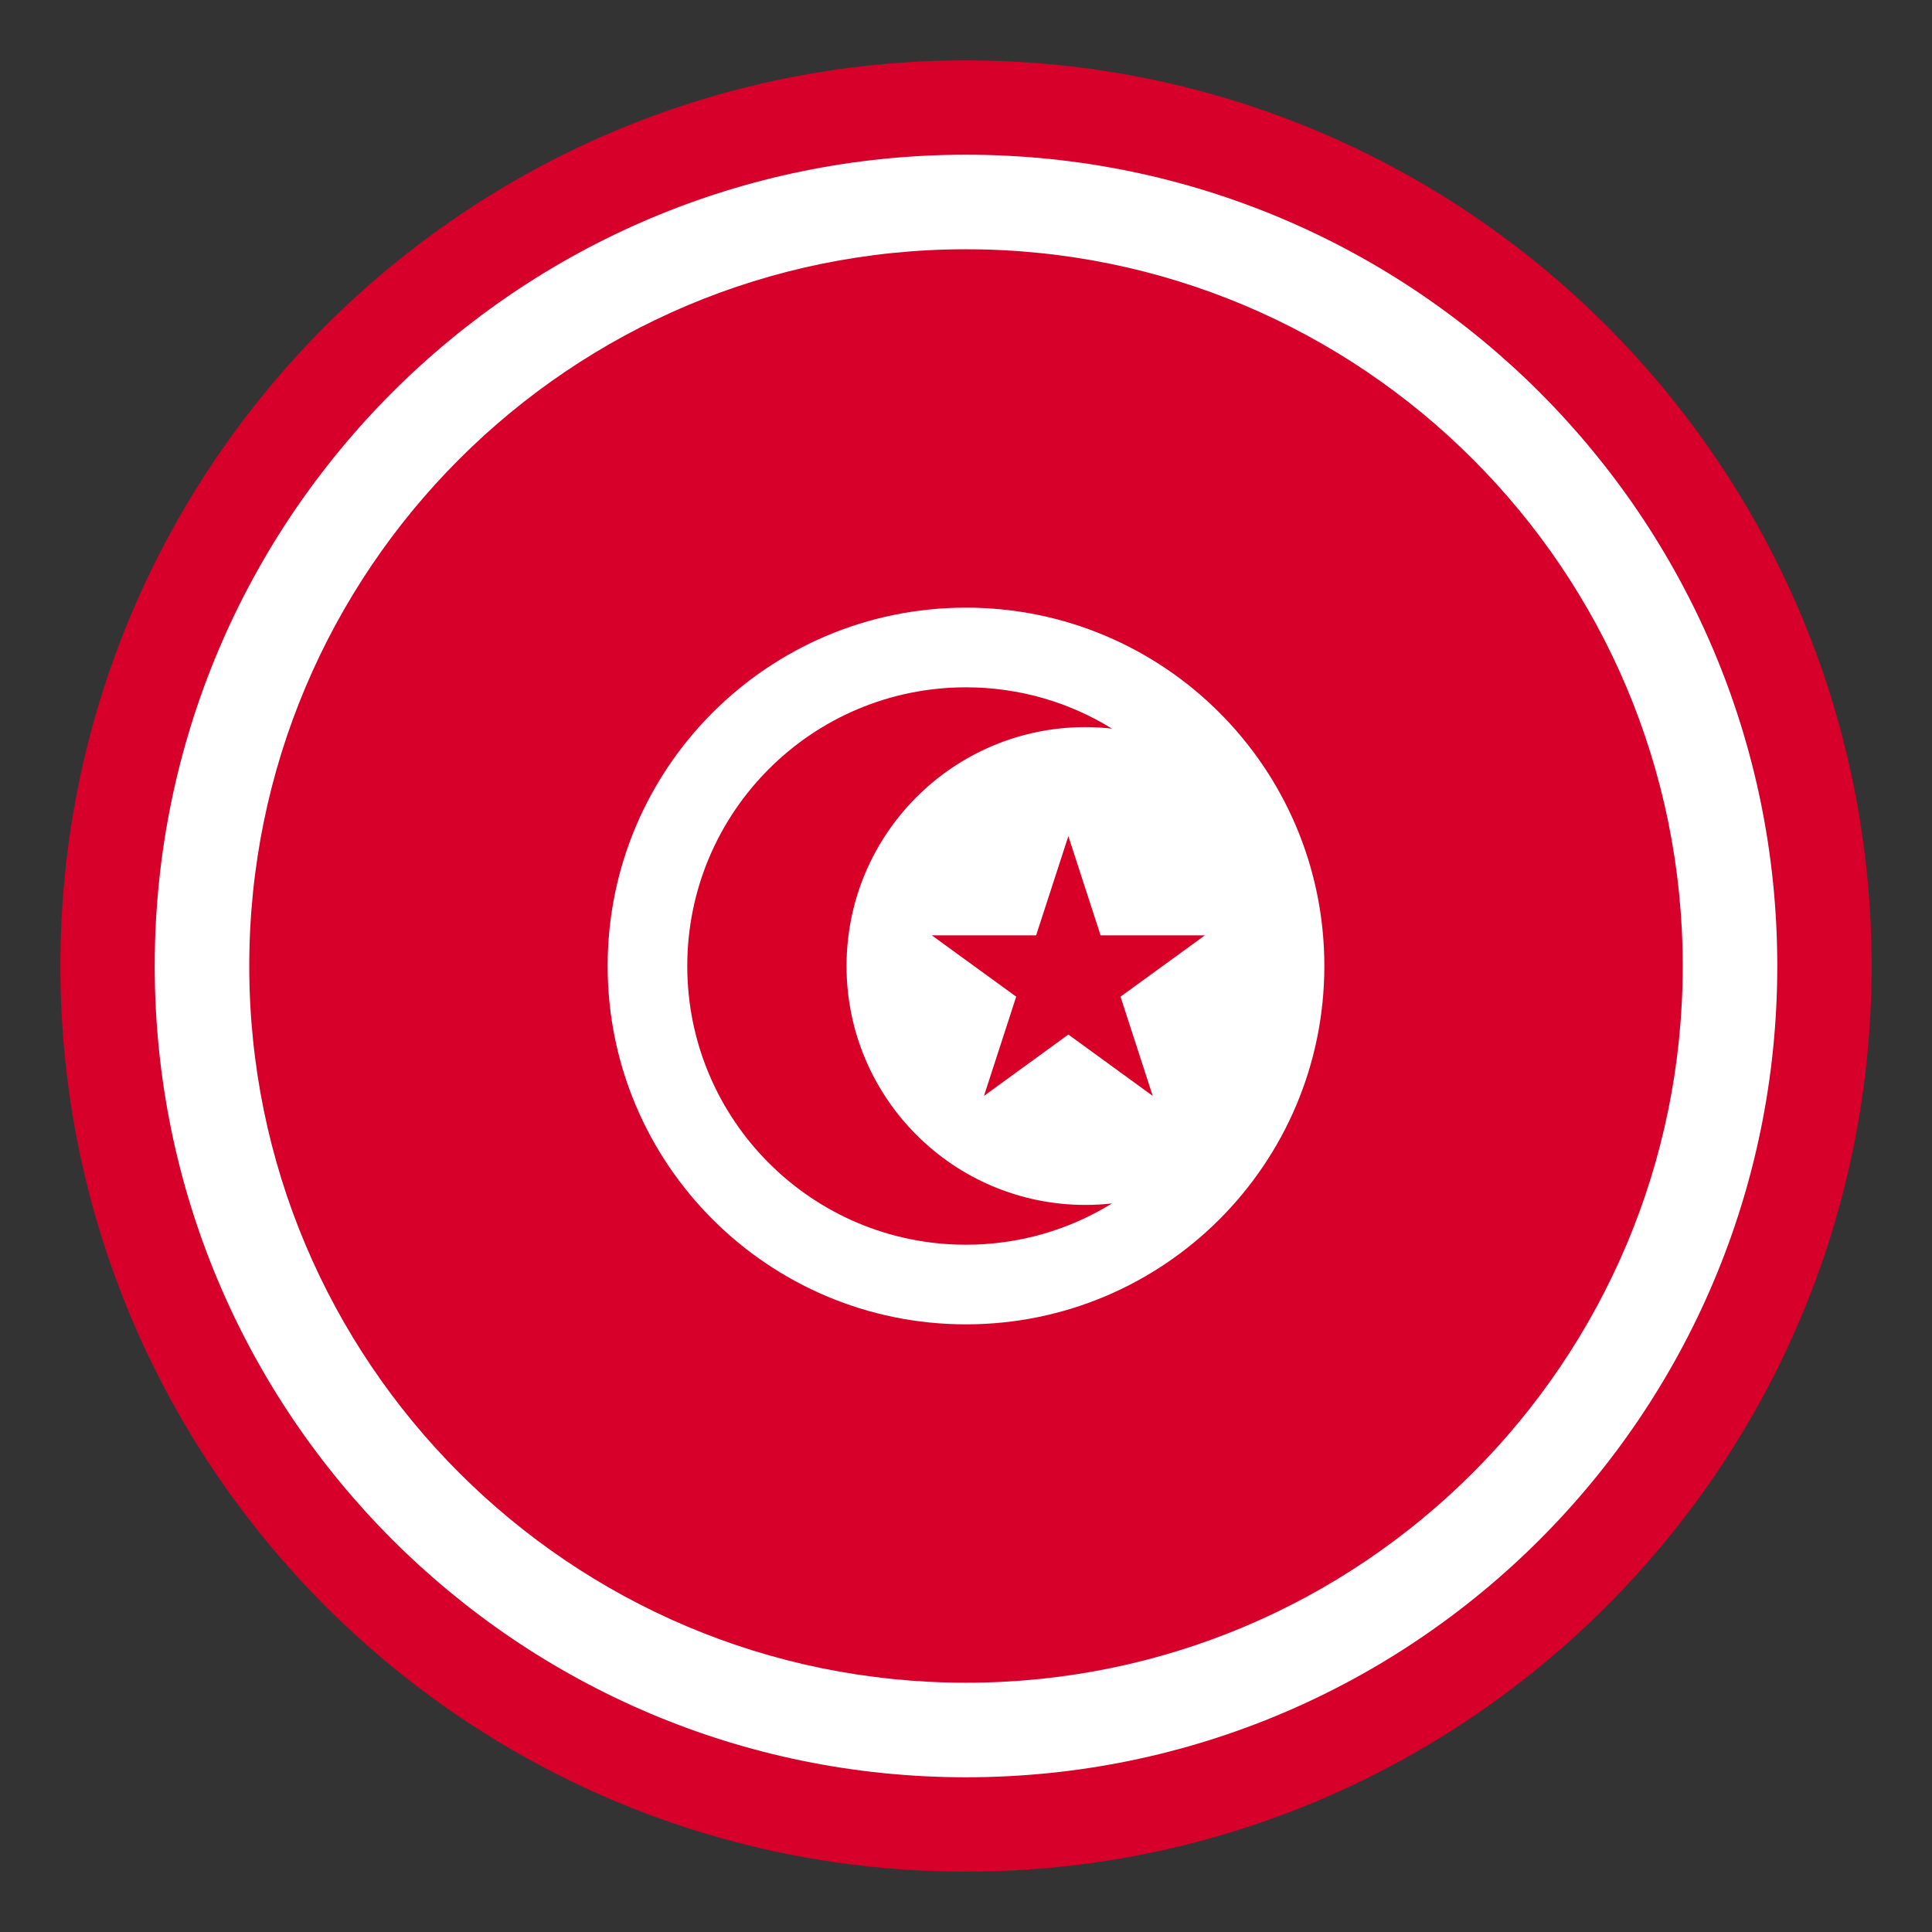
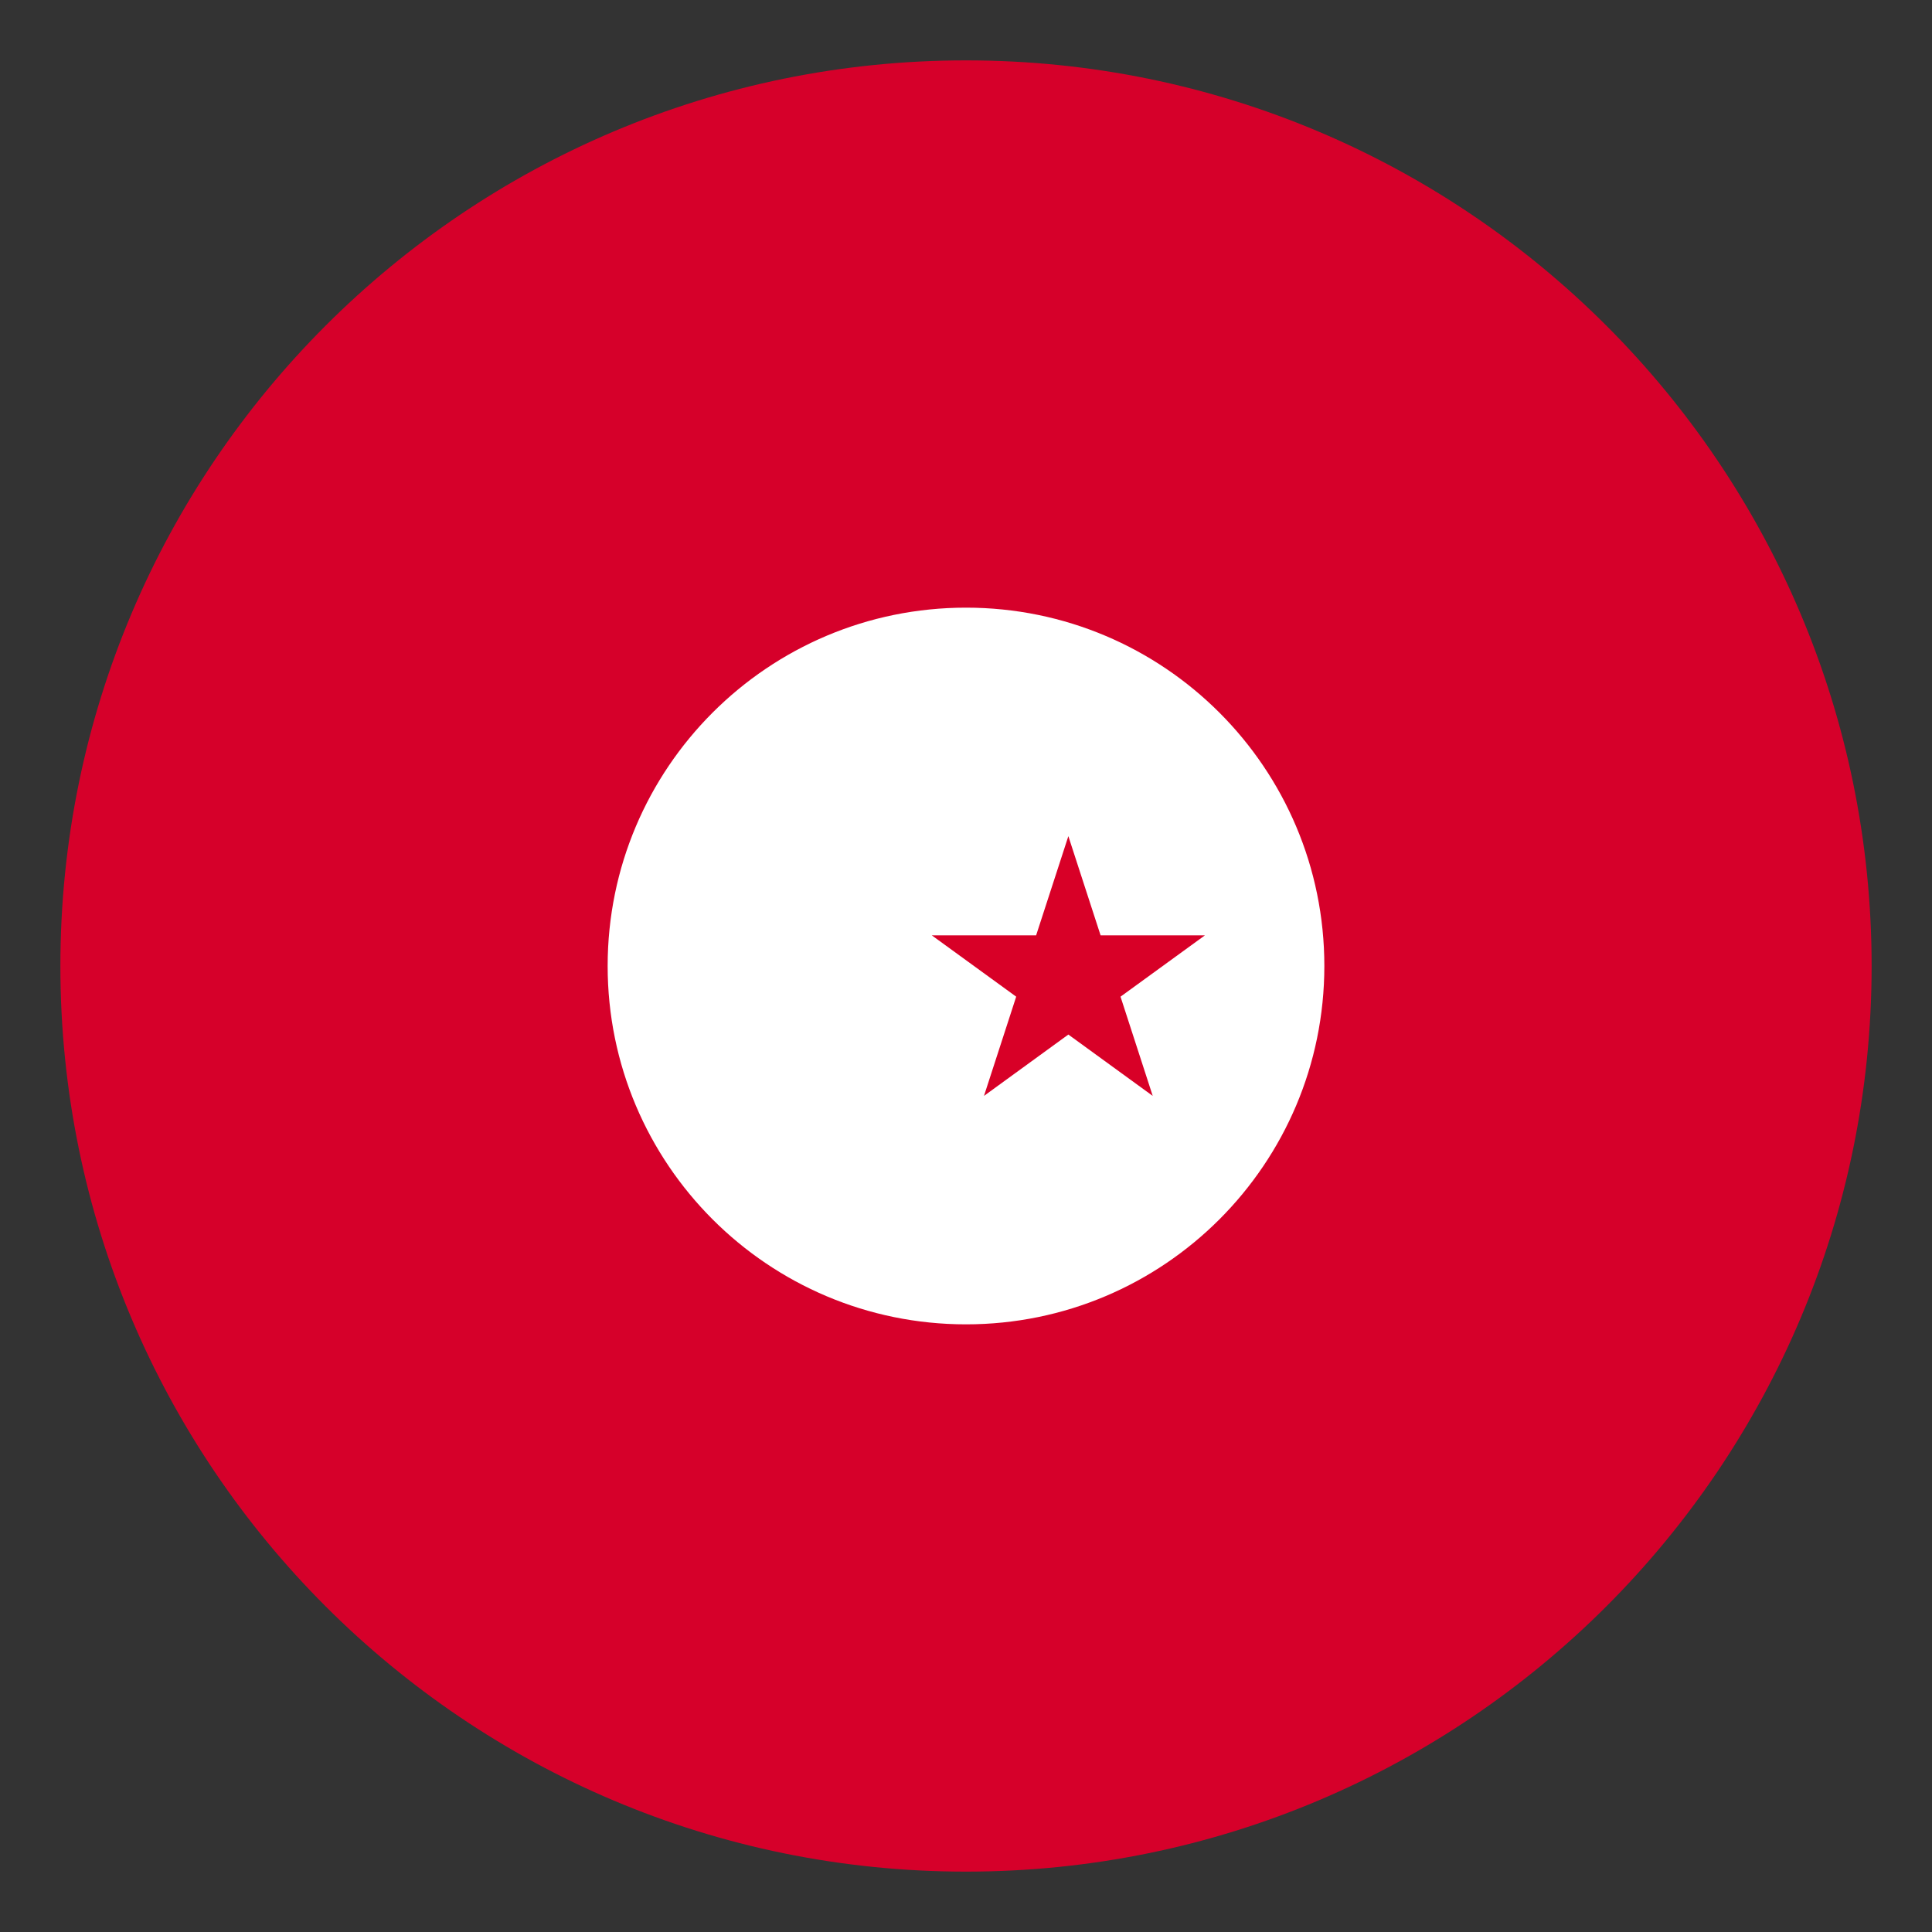
<svg xmlns="http://www.w3.org/2000/svg" width="48" height="48" viewBox="0 0 48 48" fill="none">
  <rect x="0" y="0" width="48" height="48" fill="#333333" stroke="none" />
  <path d="M24 46.5C36.426 46.5 46.5 36.426 46.5 24C46.5 11.574 36.426 1.5 24 1.5C11.574 1.5 1.5 11.574 1.5 24C1.5 36.426 11.574 46.5 24 46.5Z" fill="#D6002A" />
-   <path d="M24 44.156C35.132 44.156 44.156 35.132 44.156 24C44.156 12.868 35.132 3.844 24 3.844C12.868 3.844 3.844 12.868 3.844 24C3.844 35.132 12.868 44.156 24 44.156Z" fill="white" />
-   <path d="M24 41.807C33.835 41.807 41.807 33.835 41.807 24C41.807 14.165 33.835 6.193 24 6.193C14.165 6.193 6.193 14.165 6.193 24C6.193 33.835 14.165 41.807 24 41.807Z" fill="#D6002A" />
  <path d="M24 32.903C28.917 32.903 32.903 28.917 32.903 24C32.903 19.083 28.917 15.097 24 15.097C19.083 15.097 15.097 19.083 15.097 24C15.097 28.917 19.083 32.903 24 32.903Z" fill="white" />
-   <path d="M26.968 29.936C23.689 29.936 21.032 27.279 21.032 24.001C21.032 20.723 23.689 18.065 26.968 18.065C27.191 18.065 27.412 18.079 27.628 18.103C26.573 17.452 25.33 17.076 24 17.076C20.176 17.076 17.075 20.177 17.075 24.001C17.075 27.825 20.176 30.925 24 30.925C25.33 30.925 26.573 30.549 27.628 29.899C27.412 29.923 27.191 29.936 26.968 29.936Z" fill="#D80027" />
  <path d="M26.543 20.774L27.344 23.239H29.935L27.839 24.762L28.639 27.227L26.543 25.703L24.447 27.227L25.247 24.762L23.151 23.239H25.742L26.543 20.774Z" fill="#D80027" />
</svg>